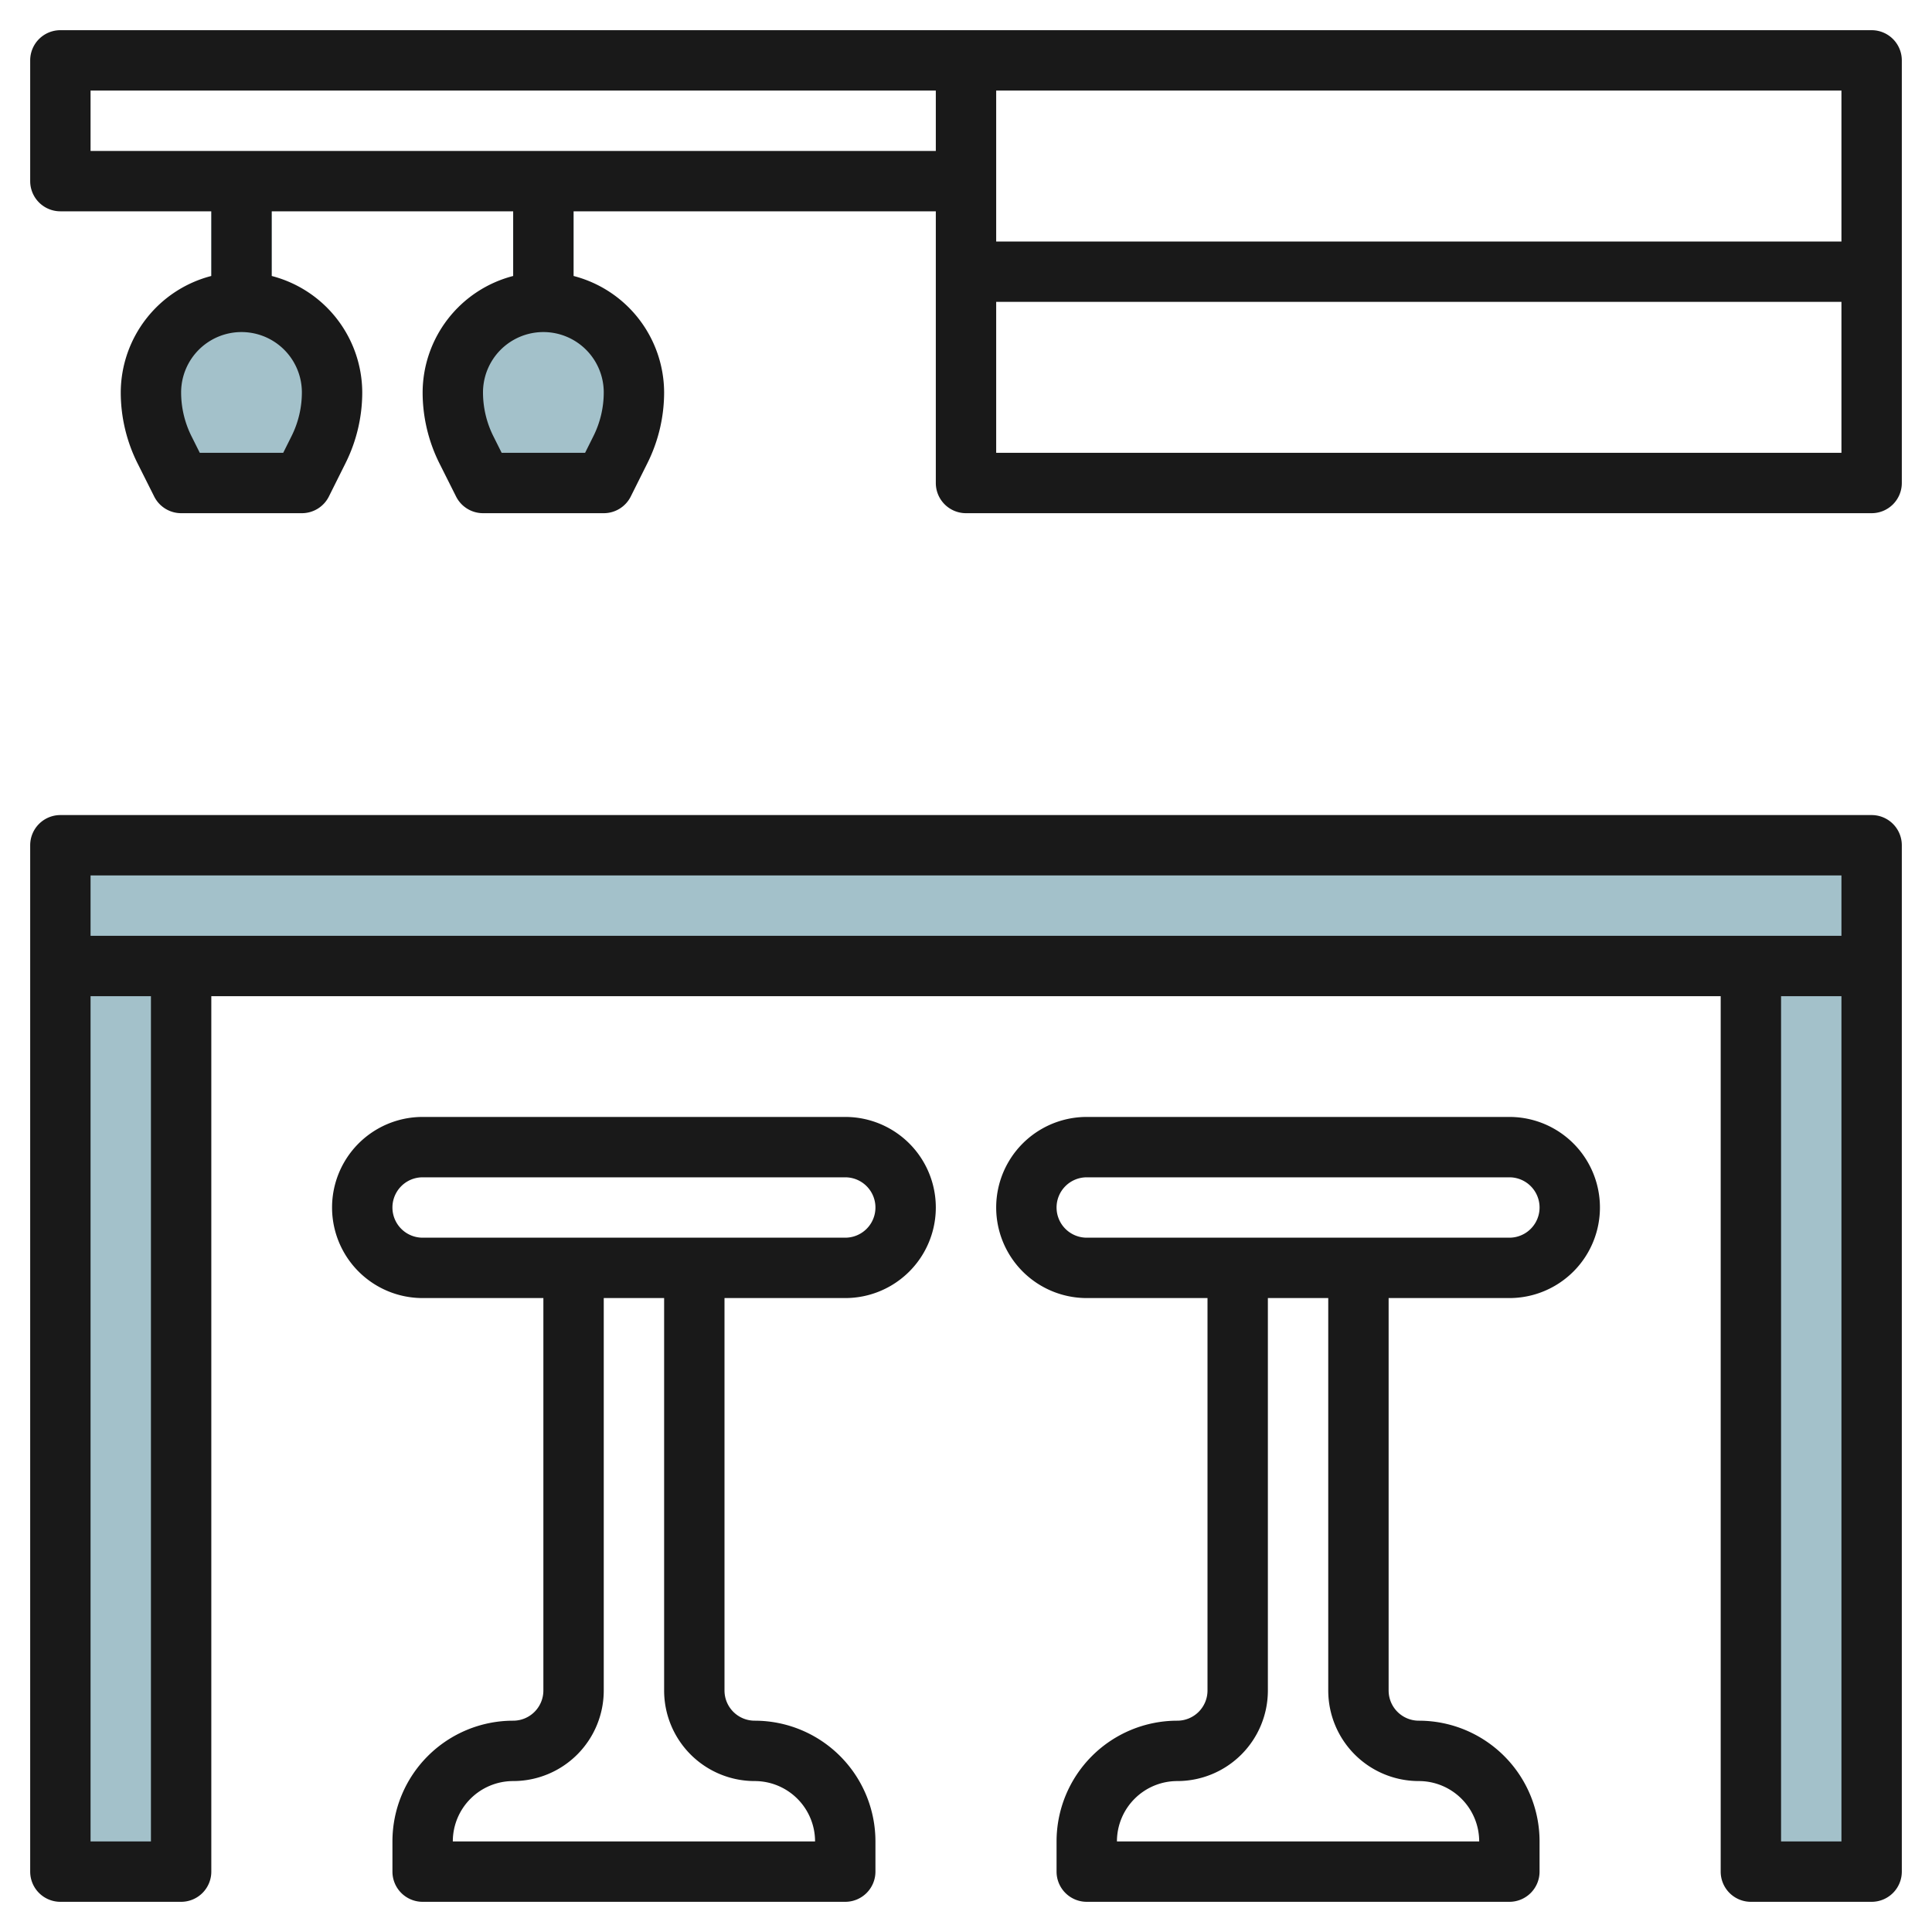
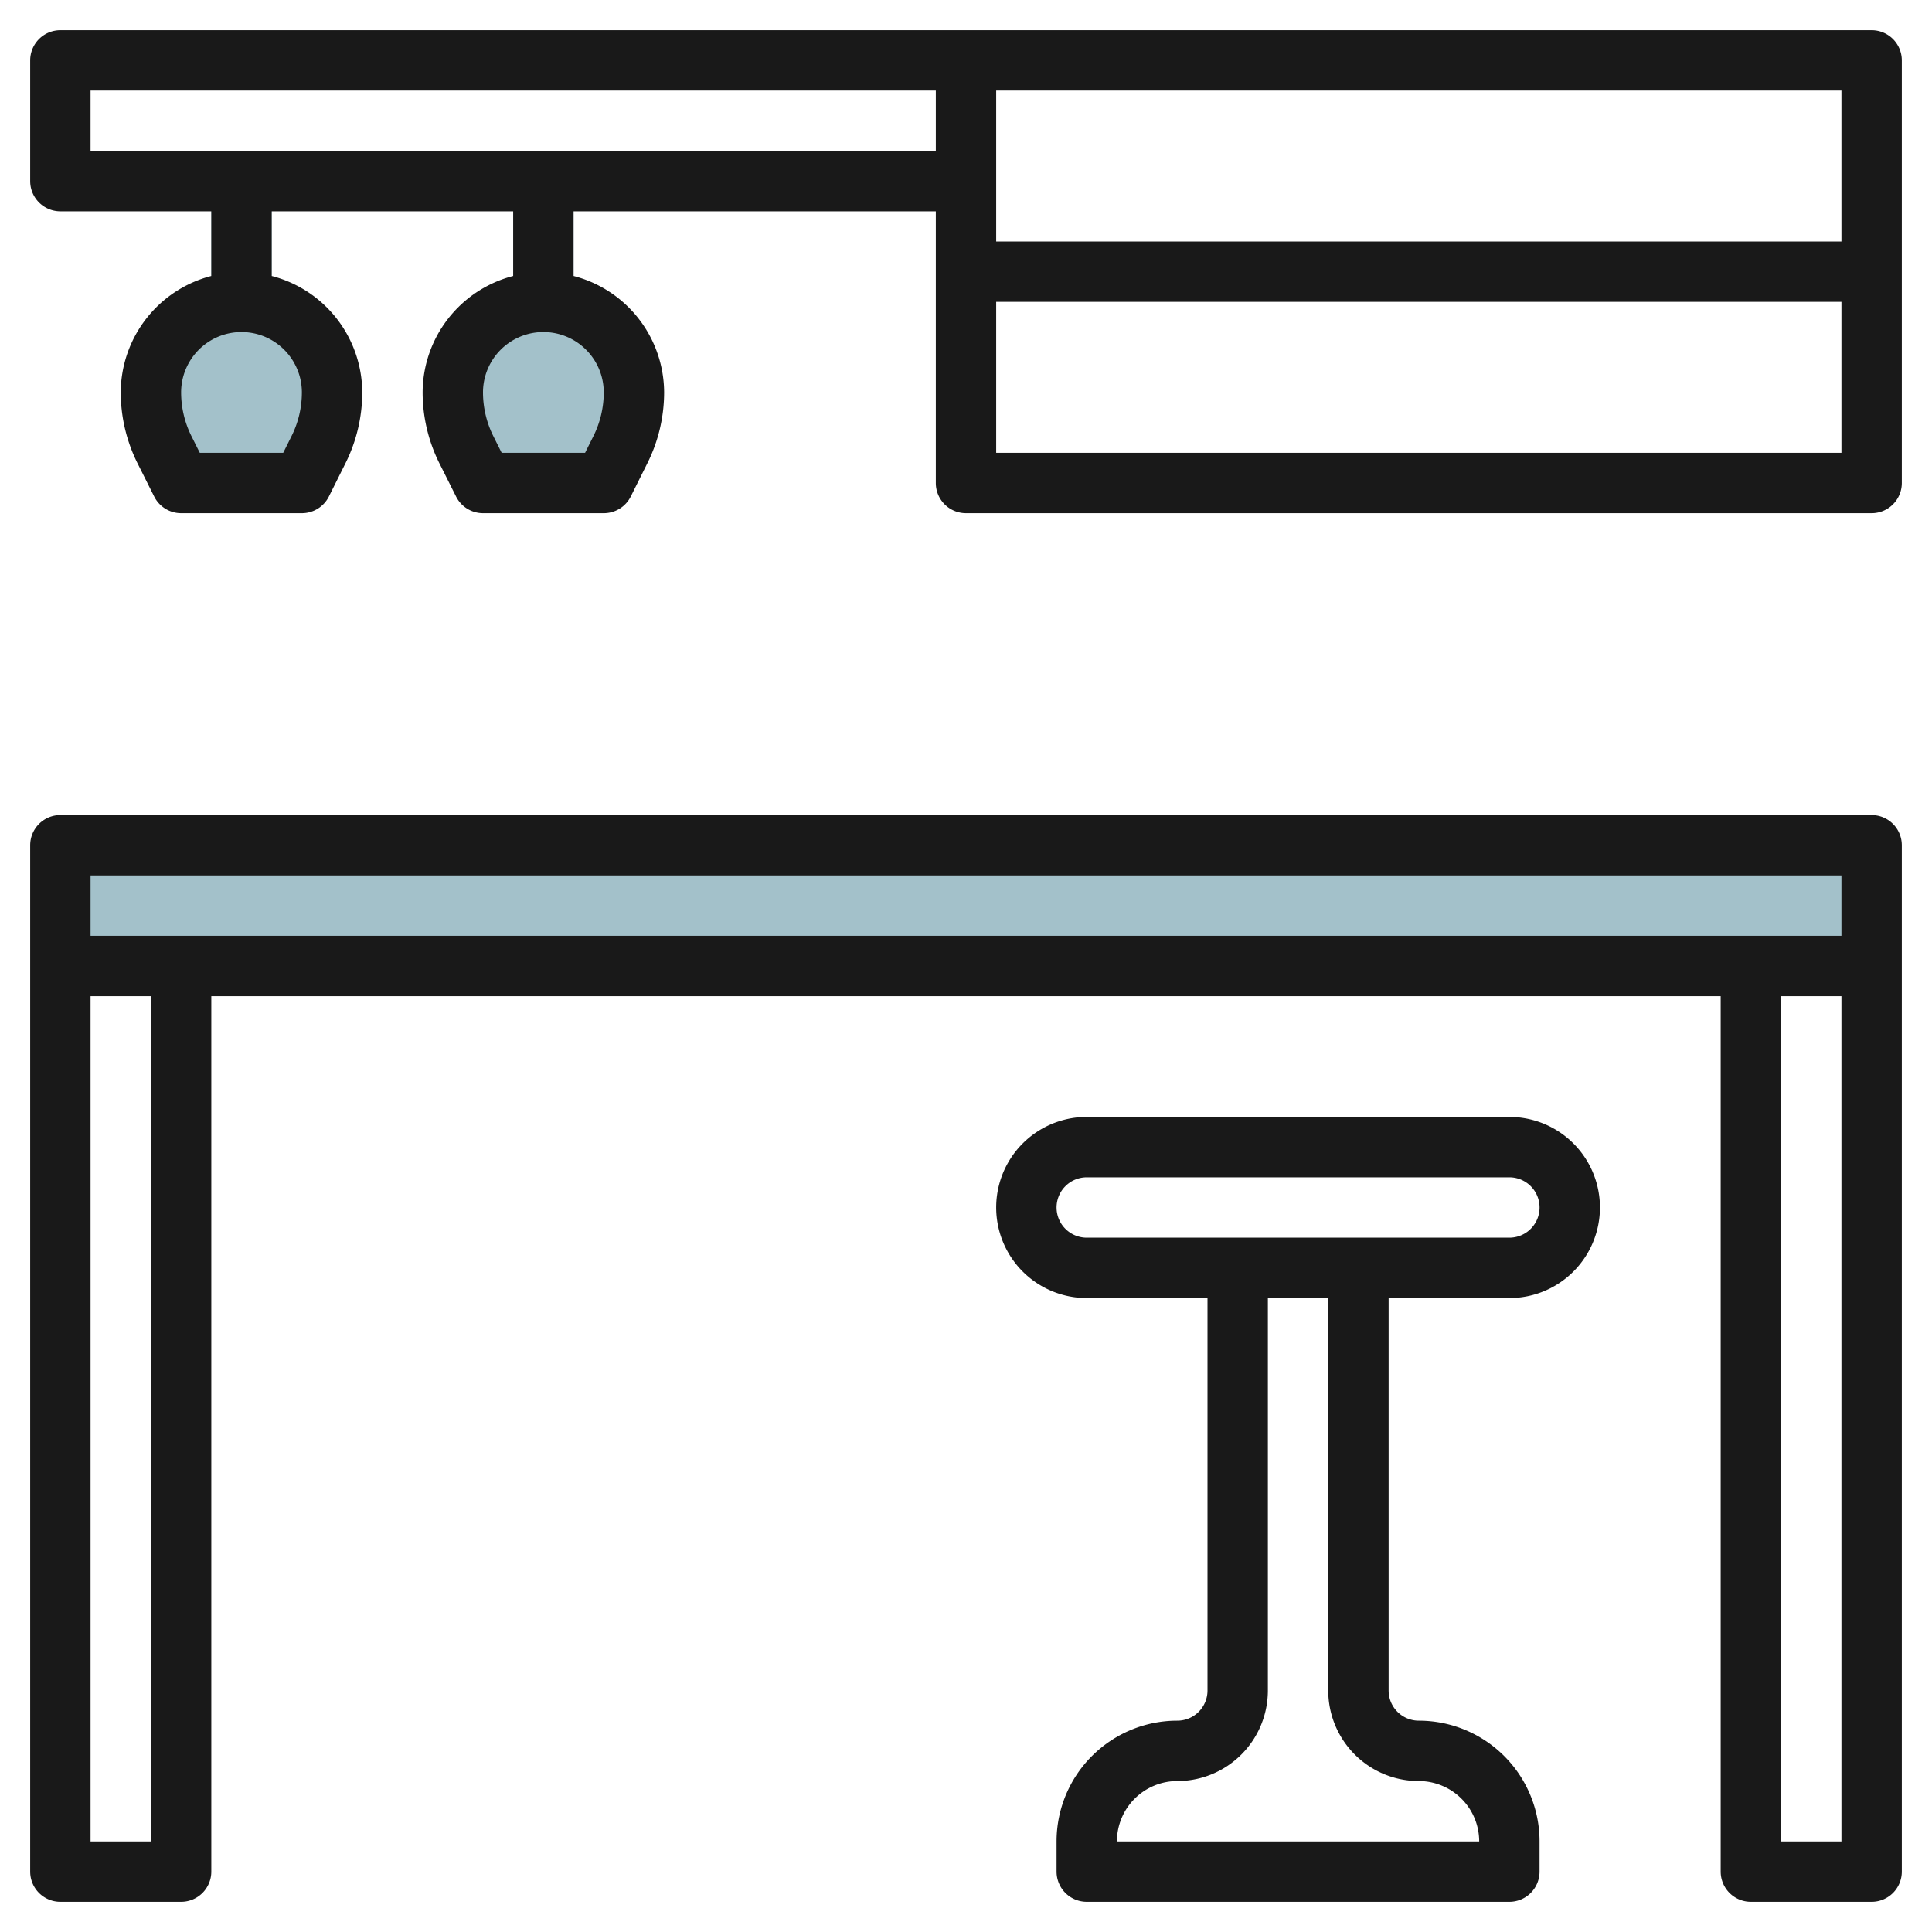
<svg xmlns="http://www.w3.org/2000/svg" height="512" viewBox="0 0 64 64" width="512">
  <g id="Layer_20" data-name="Layer 20">
    <g fill="#a3c1ca">
      <path d="m2 28h60v4h-60z" />
-       <path d="m58 32h4v30h-4z" />
-       <path d="m2 32h4v30h-4z" />
      <path d="m9 10.184v-4.184h-2v4.184a2.99 2.99 0 0 0 -2 2.816 4.234 4.234 0 0 0 .447 1.894l.553 1.106h4l.553-1.106a4.234 4.234 0 0 0 .447-1.894 2.99 2.99 0 0 0 -2-2.816z" />
      <path d="m19 10.184v-4.184h-2v4.184a2.99 2.99 0 0 0 -2 2.816 4.234 4.234 0 0 0 .447 1.894l.553 1.106h4l.553-1.106a4.234 4.234 0 0 0 .447-1.894 2.99 2.99 0 0 0 -2-2.816z" />
    </g>
    <path d="m62 27h-60a1 1 0 0 0 -1 1v34a1 1 0 0 0 1 1h4a1 1 0 0 0 1-1v-29h50v29a1 1 0 0 0 1 1h4a1 1 0 0 0 1-1v-34a1 1 0 0 0 -1-1zm-59 2h58v2h-58zm2 32h-2v-28h2zm54 0v-28h2v28z" fill="#191919" />
-     <path d="m28 37h-14a3 3 0 0 0 0 6h4v13a1 1 0 0 1 -1 1 4 4 0 0 0 -4 4v1a1 1 0 0 0 1 1h14a1 1 0 0 0 1-1v-1a4 4 0 0 0 -4-4 1 1 0 0 1 -1-1v-13h4a3 3 0 0 0 0-6zm-3 22a2 2 0 0 1 2 2h-12a2 2 0 0 1 2-2 3 3 0 0 0 3-3v-13h2v13a3 3 0 0 0 3 3zm3-18h-14a1 1 0 0 1 0-2h14a1 1 0 0 1 0 2z" fill="#191919" />
    <path d="m50 43a3 3 0 0 0 0-6h-14a3 3 0 0 0 0 6h4v13a1 1 0 0 1 -1 1 4 4 0 0 0 -4 4v1a1 1 0 0 0 1 1h14a1 1 0 0 0 1-1v-1a4 4 0 0 0 -4-4 1 1 0 0 1 -1-1v-13zm-15-3a1 1 0 0 1 1-1h14a1 1 0 0 1 0 2h-14a1 1 0 0 1 -1-1zm12 19a2 2 0 0 1 2 2h-12a2 2 0 0 1 2-2 3 3 0 0 0 3-3v-13h2v13a3 3 0 0 0 3 3z" fill="#191919" />
    <path d="m62 1h-60a1 1 0 0 0 -1 1v4a1 1 0 0 0 1 1h5v2.142a4 4 0 0 0 -3 3.858 5.264 5.264 0 0 0 .553 2.342l.552 1.1a1 1 0 0 0 .895.558h4a1 1 0 0 0 .895-.553l.552-1.106a5.257 5.257 0 0 0 .553-2.341 4 4 0 0 0 -3-3.858v-2.142h8v2.142a4 4 0 0 0 -3 3.858 5.264 5.264 0 0 0 .553 2.342l.552 1.1a1 1 0 0 0 .895.558h4a1 1 0 0 0 .895-.553l.552-1.106a5.257 5.257 0 0 0 .553-2.341 4 4 0 0 0 -3-3.858v-2.142h12v9a1 1 0 0 0 1 1h30a1 1 0 0 0 1-1v-14a1 1 0 0 0 -1-1zm-52 12a3.245 3.245 0 0 1 -.342 1.447l-.276.553h-2.764l-.276-.552a3.252 3.252 0 0 1 -.342-1.448 2 2 0 0 1 4 0zm10 0a3.245 3.245 0 0 1 -.342 1.447l-.276.553h-2.764l-.276-.552a3.252 3.252 0 0 1 -.342-1.448 2 2 0 0 1 4 0zm41-10v5h-28v-5zm-58 2v-2h28v2zm30 10v-5h28v5z" fill="#191919" />
  </g>
</svg>